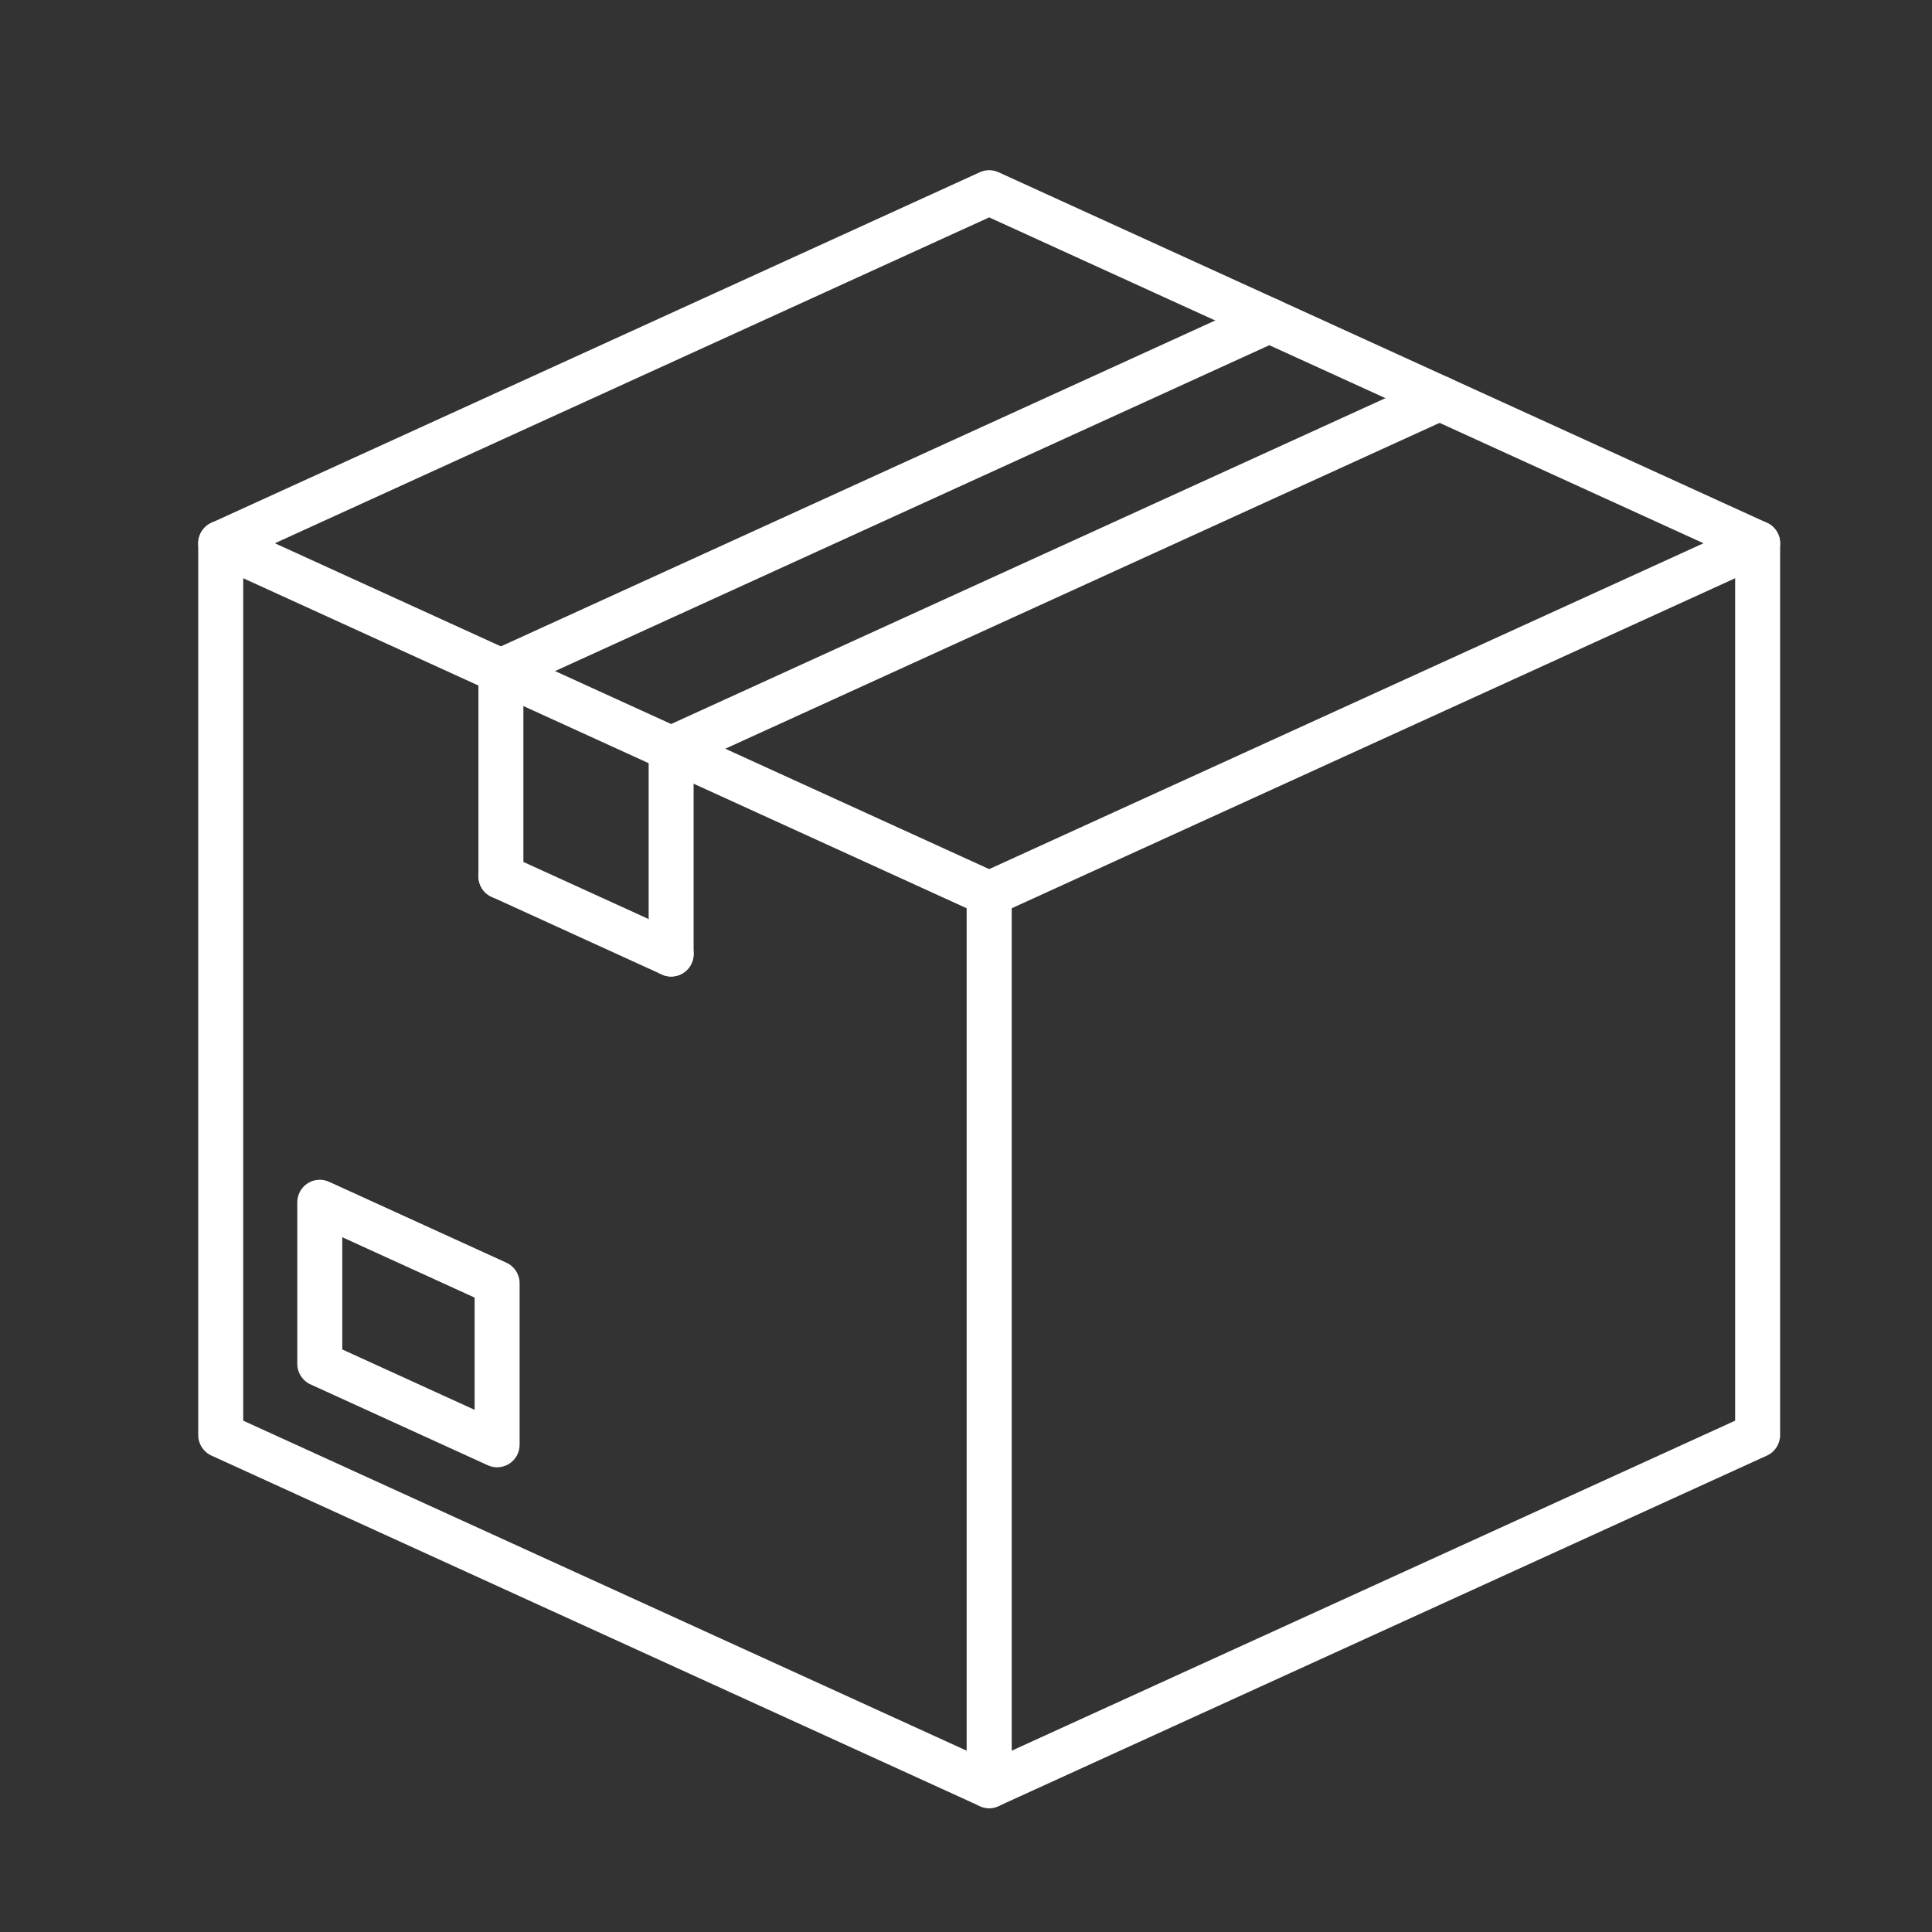
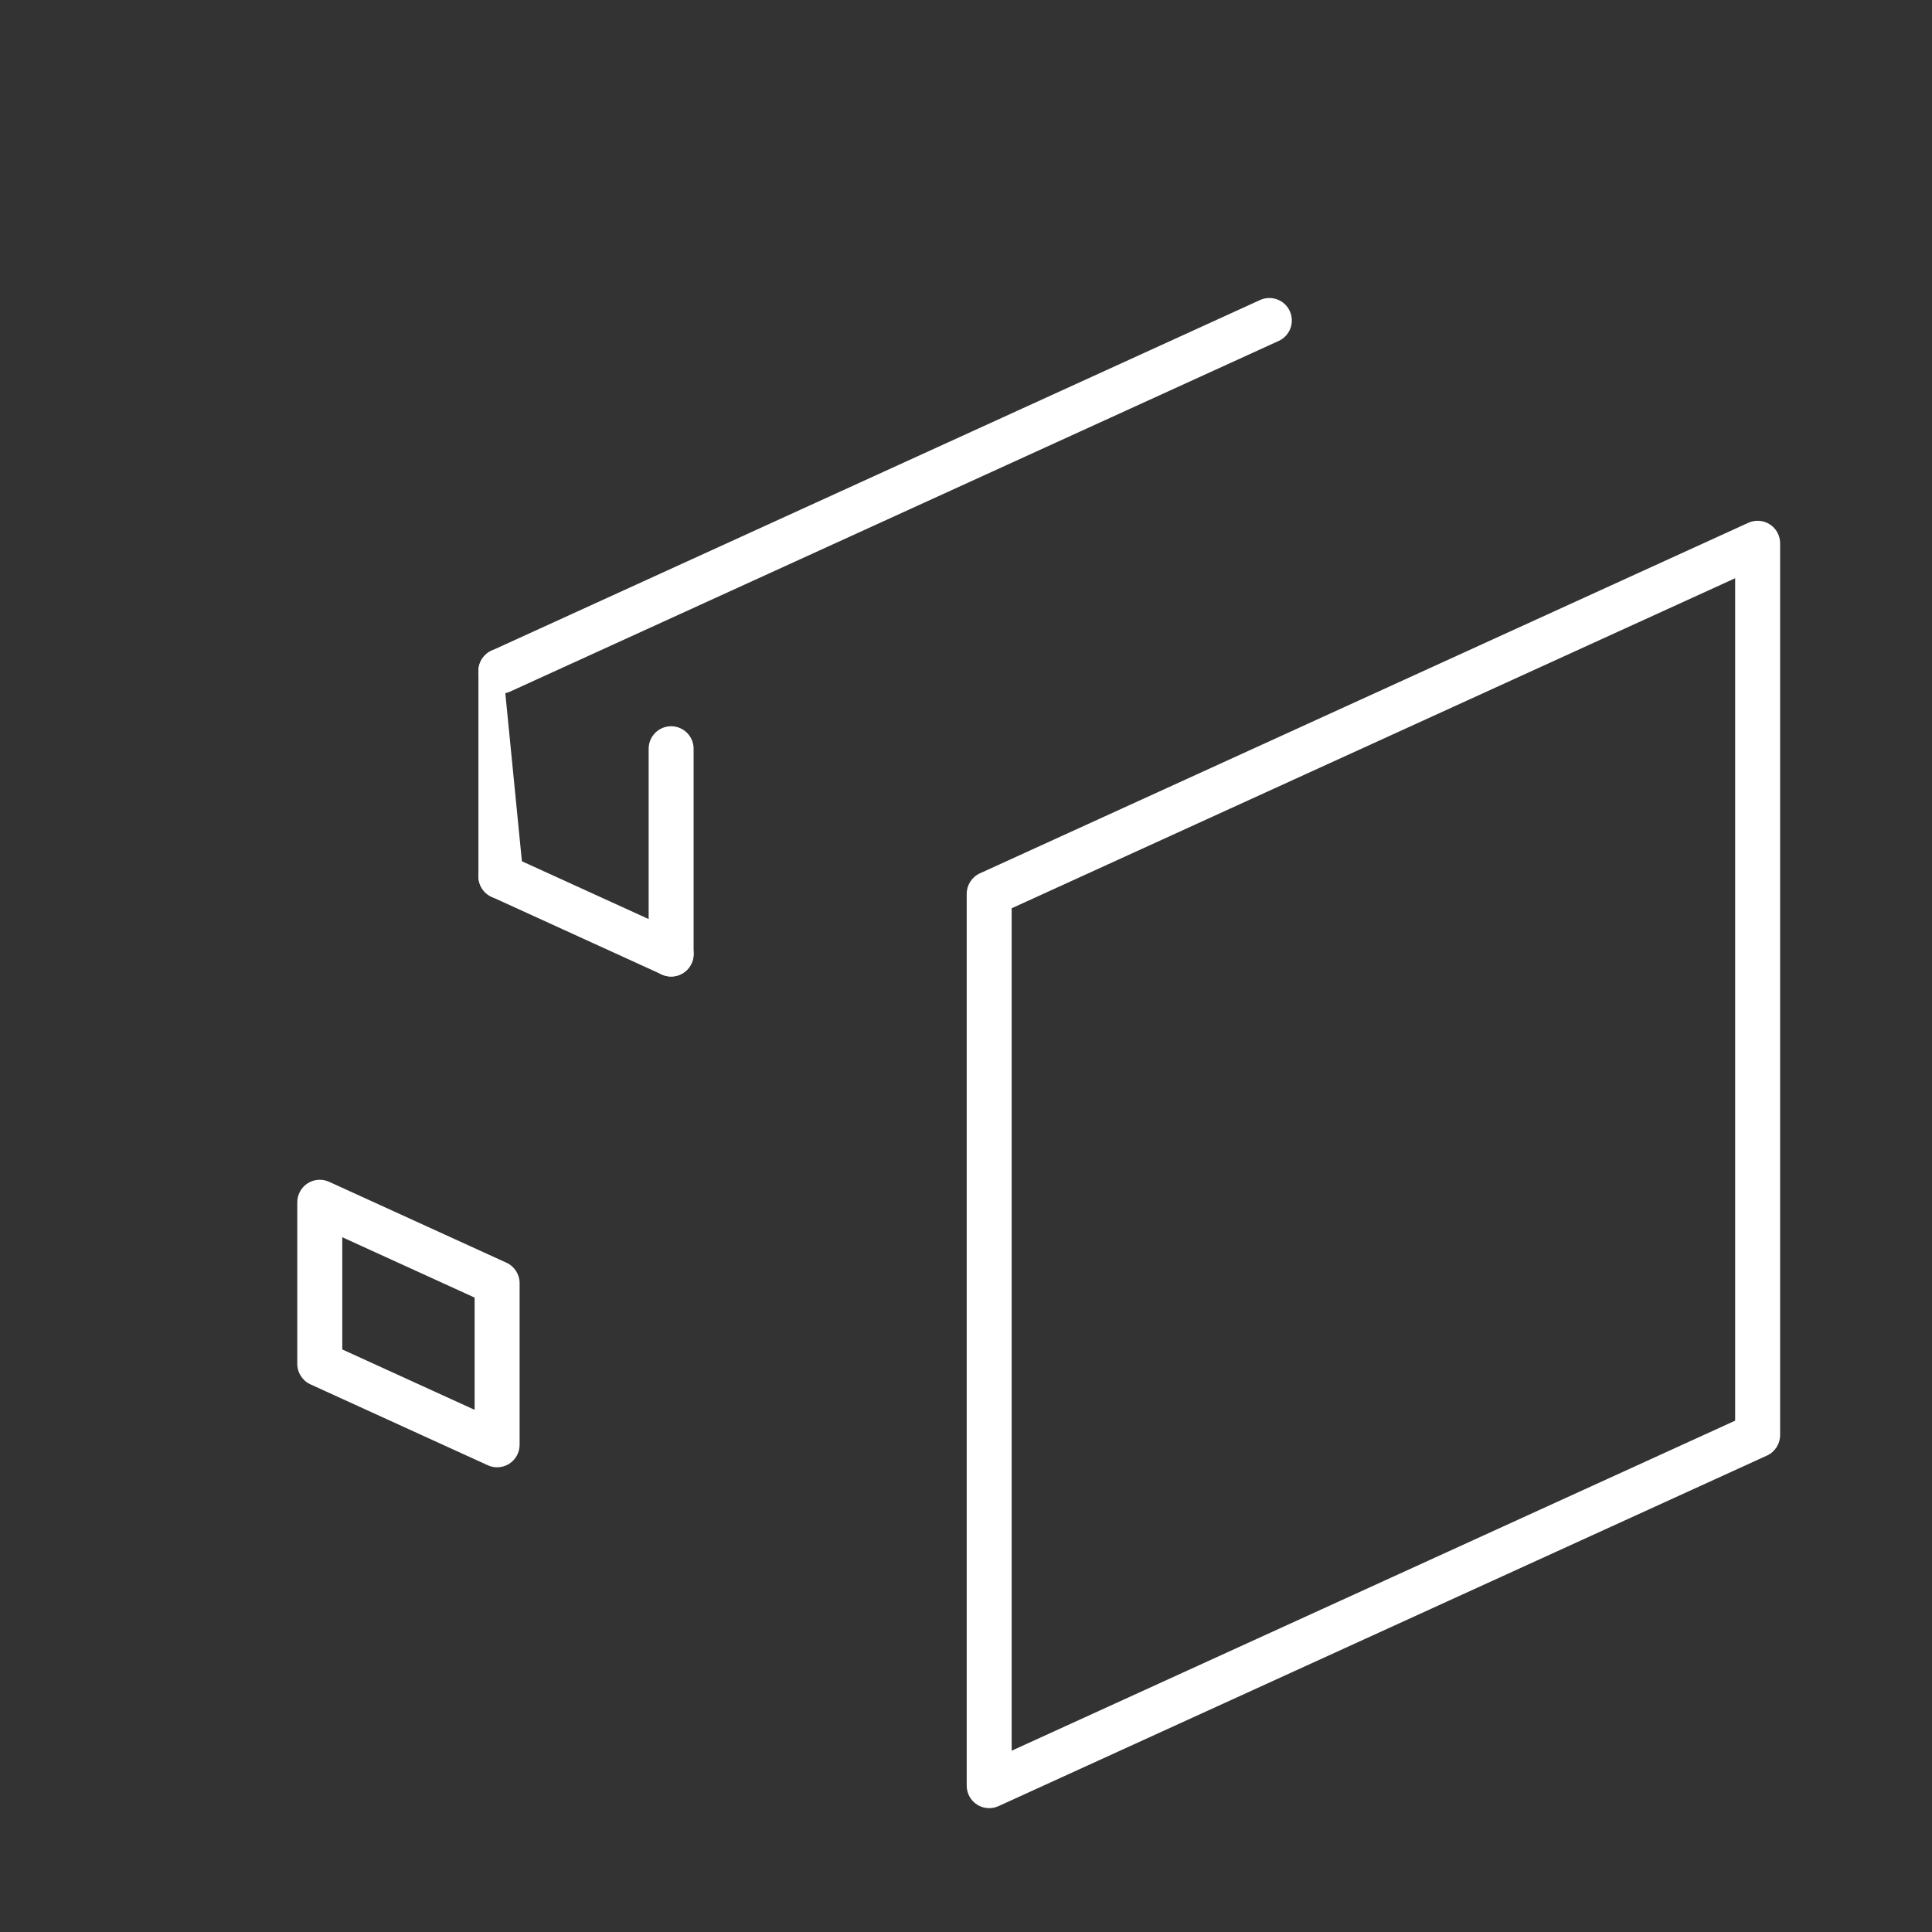
<svg xmlns="http://www.w3.org/2000/svg" version="1.2" preserveAspectRatio="xMidYMid meet" height="512" viewBox="0 0 375 375" zoomAndPan="magnify" width="512">
  <rect x="0" y="0" width="375" height="375" fill="#333333" stroke="none" />
  <defs>
    <clipPath id="d5fe47d44b">
      <path d="M 187.469 101 L 345.523 101 L 345.523 350.965 L 187.469 350.965 Z M 187.469 101" />
    </clipPath>
    <clipPath id="c8418bc540">
-       <path d="M 38.398 101 L 197 101 L 197 351 L 38.398 351 Z M 38.398 101" />
-     </clipPath>
+       </clipPath>
    <clipPath id="fd805e680c">
-       <path d="M 38.477 33.035 L 345.523 33.035 L 345.523 109.918 L 38.477 109.918 Z M 38.477 33.035" />
-     </clipPath>
+       </clipPath>
  </defs>
  <g id="22eb5b52a8">
    <g clip-path="url(#d5fe47d44b)" clip-rule="nonzero">
      <path d="M 196.363 176.297 L 196.363 339.812 L 336.793 275.75 L 336.793 112.234 Z M 192 350.965 C 191.176 350.965 190.355 350.73 189.641 350.27 C 188.391 349.469 187.637 348.086 187.637 346.602 L 187.637 173.492 C 187.637 171.781 188.633 170.23 190.188 169.52 L 339.344 101.477 C 340.695 100.859 342.27 100.973 343.516 101.773 C 344.766 102.578 345.52 103.961 345.52 105.445 L 345.52 278.555 C 345.52 280.266 344.523 281.816 342.969 282.523 L 193.809 350.57 C 193.234 350.832 192.617 350.965 192 350.965" style="stroke:none;fill-rule:nonzero;fill:#ffffff;fill-opacity:1;" />
    </g>
    <path d="M 66.434 261.926 L 92.125 273.648 L 92.125 251.863 L 66.434 240.145 Z M 96.492 284.801 C 95.875 284.801 95.258 284.668 94.68 284.406 L 60.258 268.703 C 58.703 267.992 57.703 266.441 57.703 264.734 L 57.703 233.355 C 57.703 231.871 58.461 230.488 59.707 229.684 C 60.957 228.883 62.531 228.77 63.879 229.387 L 98.301 245.09 C 99.855 245.797 100.855 247.352 100.855 249.059 L 100.855 280.438 C 100.855 281.922 100.098 283.305 98.852 284.109 C 98.137 284.566 97.316 284.801 96.492 284.801" style="stroke:none;fill-rule:nonzero;fill:#ffffff;fill-opacity:1;" />
    <g clip-path="url(#c8418bc540)" clip-rule="nonzero">
      <path d="M 47.207 275.75 L 187.637 339.812 L 187.637 176.297 L 47.207 112.234 Z M 192 350.965 C 191.383 350.965 190.766 350.832 190.188 350.57 L 41.031 282.523 C 39.477 281.816 38.477 280.266 38.477 278.555 L 38.477 105.445 C 38.477 103.961 39.234 102.578 40.48 101.773 C 41.73 100.973 43.301 100.859 44.652 101.477 L 193.809 169.52 C 195.367 170.23 196.363 171.781 196.363 173.492 L 196.363 346.602 C 196.363 348.086 195.609 349.469 194.359 350.27 C 193.645 350.73 192.824 350.965 192 350.965" style="stroke:none;fill-rule:nonzero;fill:#ffffff;fill-opacity:1;" />
    </g>
    <path d="M 130.262 189.543 C 129.656 189.543 129.043 189.418 128.453 189.148 L 95.414 174.074 C 93.223 173.074 92.258 170.488 93.258 168.293 C 94.258 166.102 96.844 165.137 99.035 166.137 L 132.078 181.207 C 134.27 182.207 135.234 184.797 134.234 186.988 C 133.504 188.594 131.918 189.543 130.262 189.543" style="stroke:none;fill-rule:nonzero;fill:#ffffff;fill-opacity:1;" />
    <g clip-path="url(#fd805e680c)" clip-rule="nonzero">
      <path d="M 341.156 109.809 C 340.547 109.809 339.934 109.684 339.344 109.414 L 192 42.195 L 44.652 109.414 C 42.461 110.414 39.871 109.449 38.871 107.258 C 37.871 105.062 38.84 102.477 41.031 101.477 L 190.188 33.43 C 191.34 32.902 192.66 32.902 193.809 33.43 L 342.969 101.477 C 345.16 102.477 346.129 105.062 345.129 107.258 C 344.395 108.863 342.812 109.809 341.156 109.809" style="stroke:none;fill-rule:nonzero;fill:#ffffff;fill-opacity:1;" />
    </g>
    <path d="M 97.227 134.621 C 95.57 134.621 93.988 133.672 93.254 132.066 C 92.254 129.875 93.219 127.285 95.414 126.285 L 244.57 58.238 C 246.766 57.238 249.352 58.203 250.352 60.395 C 251.352 62.586 250.387 65.176 248.191 66.176 L 99.035 134.227 C 98.449 134.496 97.832 134.621 97.227 134.621" style="stroke:none;fill-rule:nonzero;fill:#ffffff;fill-opacity:1;" />
-     <path d="M 130.266 149.691 C 127.855 149.691 125.902 147.738 125.902 145.328 C 125.902 143.52 127.004 141.965 128.57 141.305 L 277.613 73.312 C 279.805 72.312 282.395 73.277 283.395 75.473 C 284.395 77.664 283.43 80.25 281.234 81.254 L 132.078 149.297 C 131.508 149.559 130.891 149.691 130.266 149.691" style="stroke:none;fill-rule:nonzero;fill:#ffffff;fill-opacity:1;" />
    <path d="M 130.266 189.543 C 127.855 189.543 125.902 187.59 125.902 185.18 L 125.902 145.328 C 125.902 142.918 127.855 140.965 130.266 140.965 C 132.676 140.965 134.629 142.918 134.629 145.328 L 134.629 185.18 C 134.629 187.59 132.676 189.543 130.266 189.543" style="stroke:none;fill-rule:nonzero;fill:#ffffff;fill-opacity:1;" />
-     <path d="M 97.227 174.469 C 94.816 174.469 92.863 172.516 92.863 170.105 L 92.863 130.254 C 92.863 127.844 94.816 125.891 97.227 125.891 C 99.637 125.891 101.59 127.844 101.59 130.254 L 101.59 170.105 C 101.59 172.516 99.637 174.469 97.227 174.469" style="stroke:none;fill-rule:nonzero;fill:#ffffff;fill-opacity:1;" />
+     <path d="M 97.227 174.469 C 94.816 174.469 92.863 172.516 92.863 170.105 L 92.863 130.254 C 92.863 127.844 94.816 125.891 97.227 125.891 L 101.59 170.105 C 101.59 172.516 99.637 174.469 97.227 174.469" style="stroke:none;fill-rule:nonzero;fill:#ffffff;fill-opacity:1;" />
  </g>
</svg>